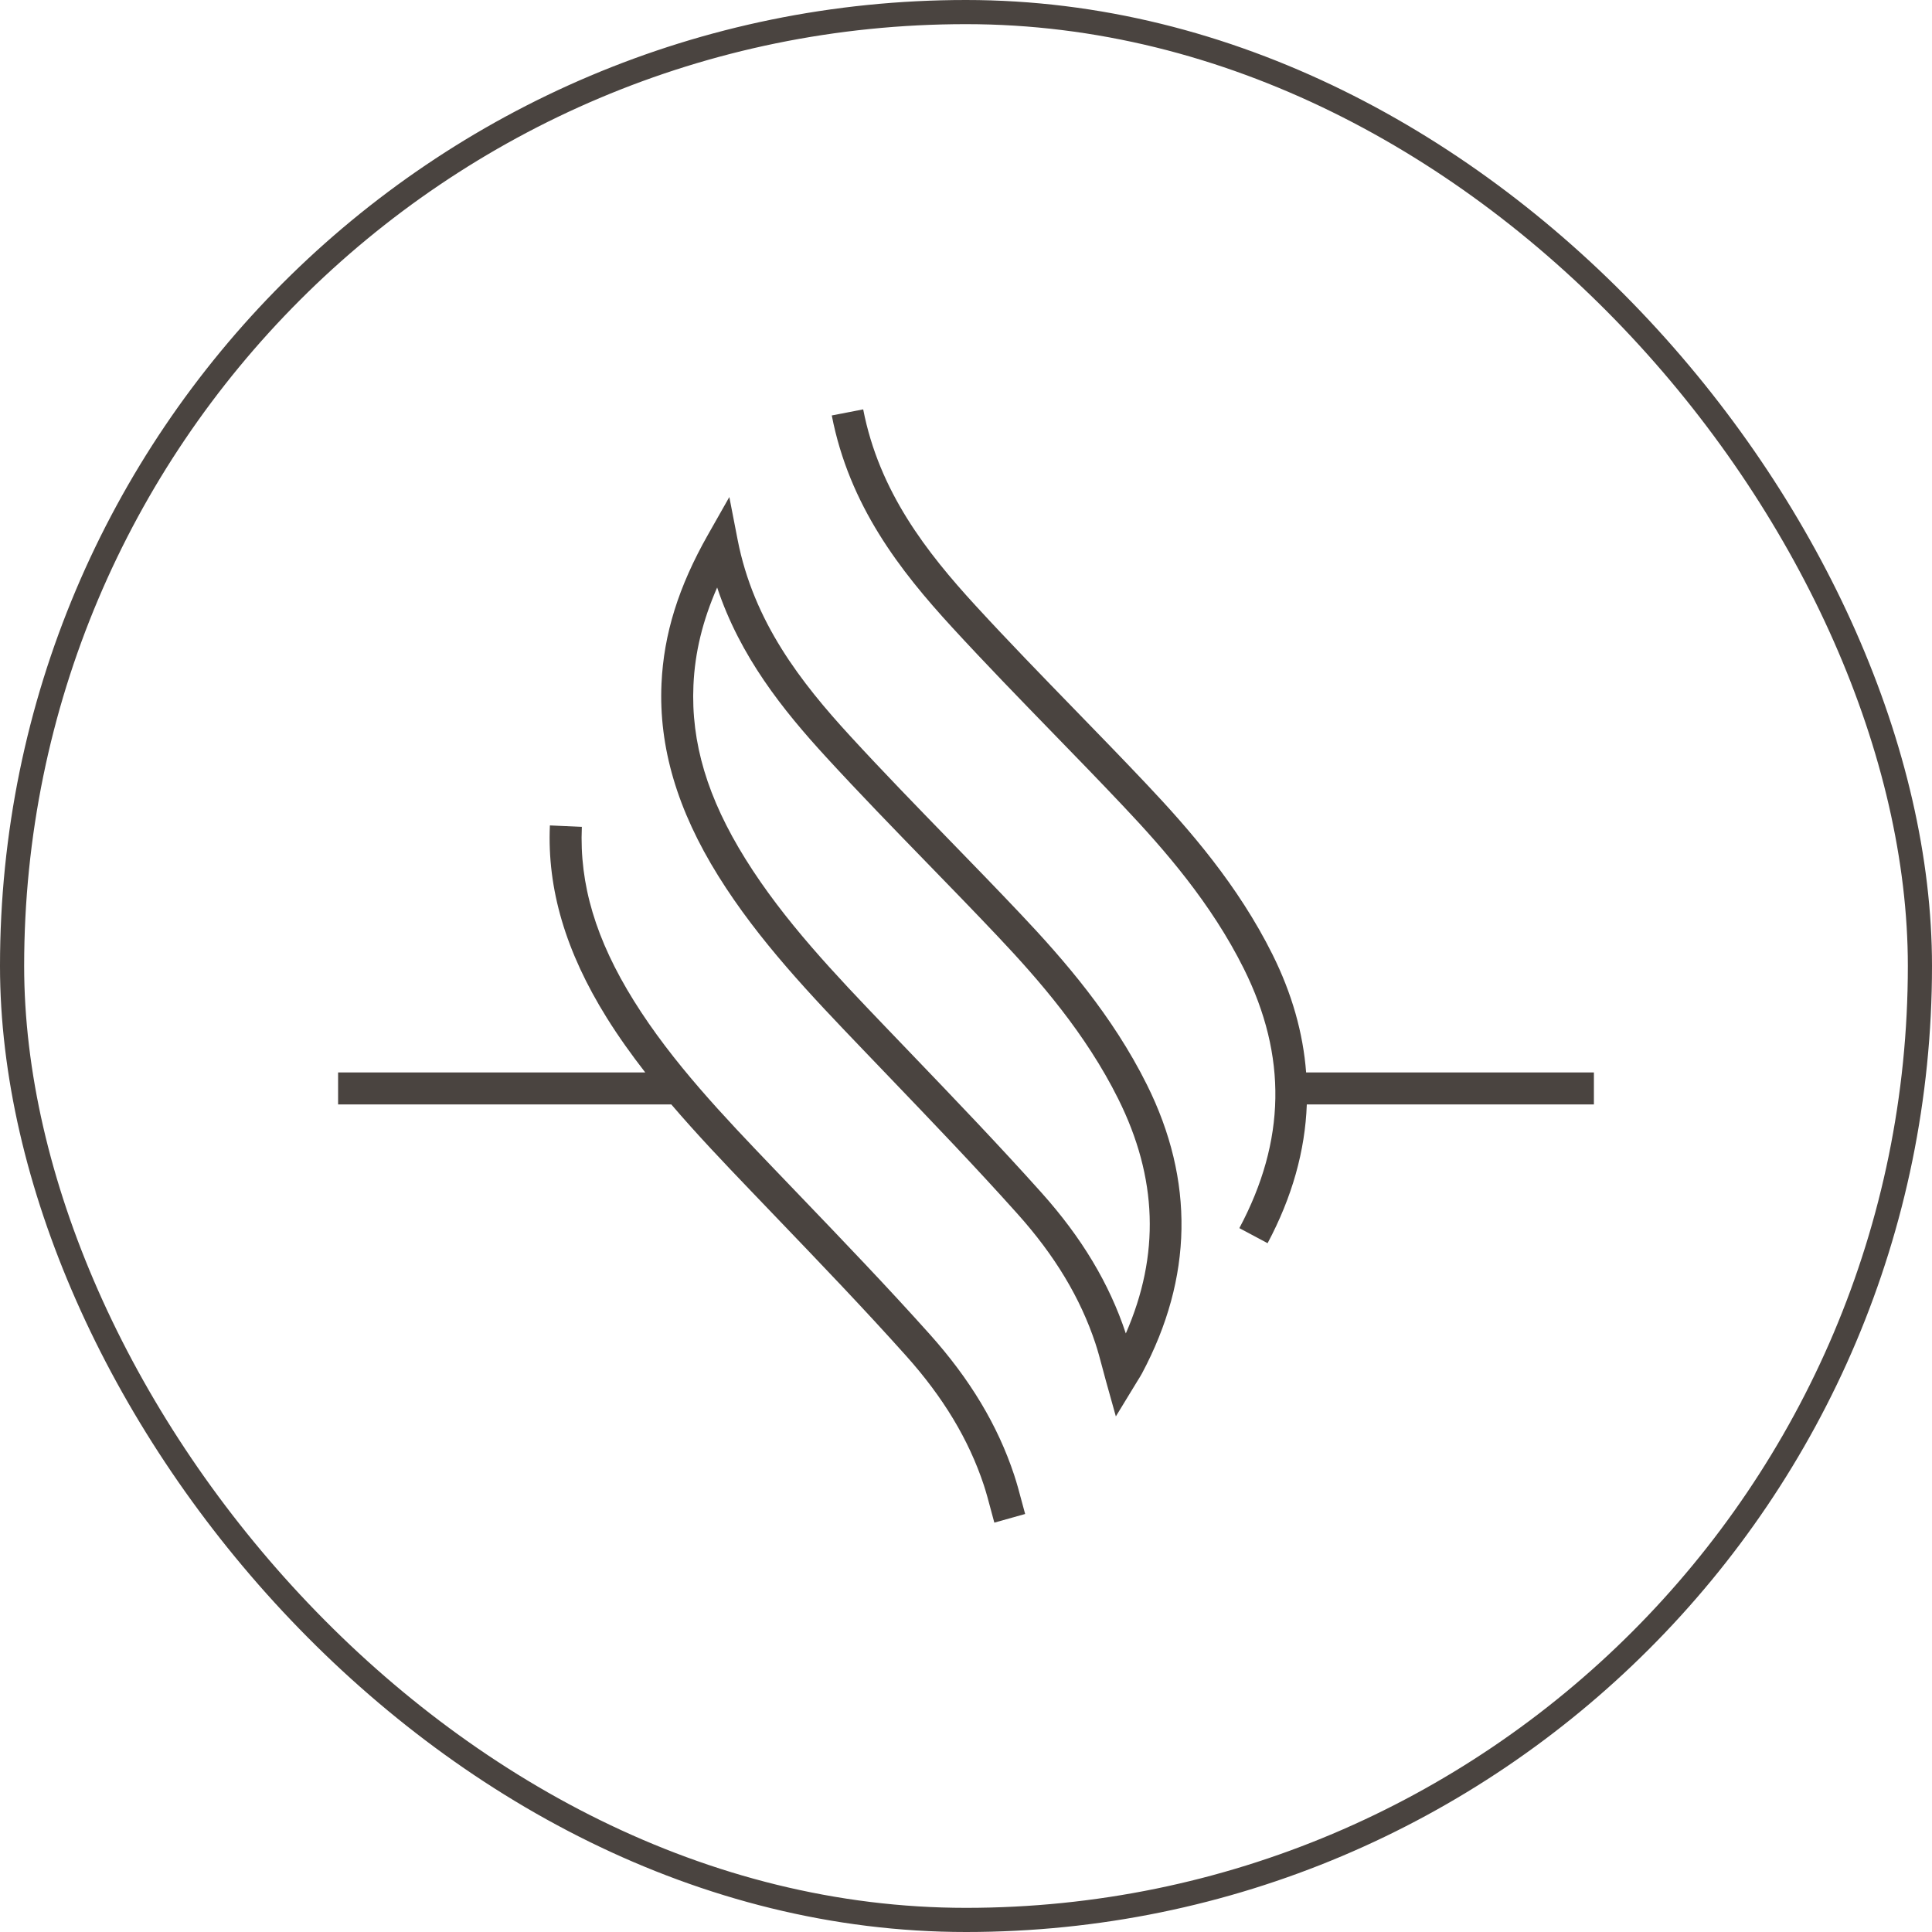
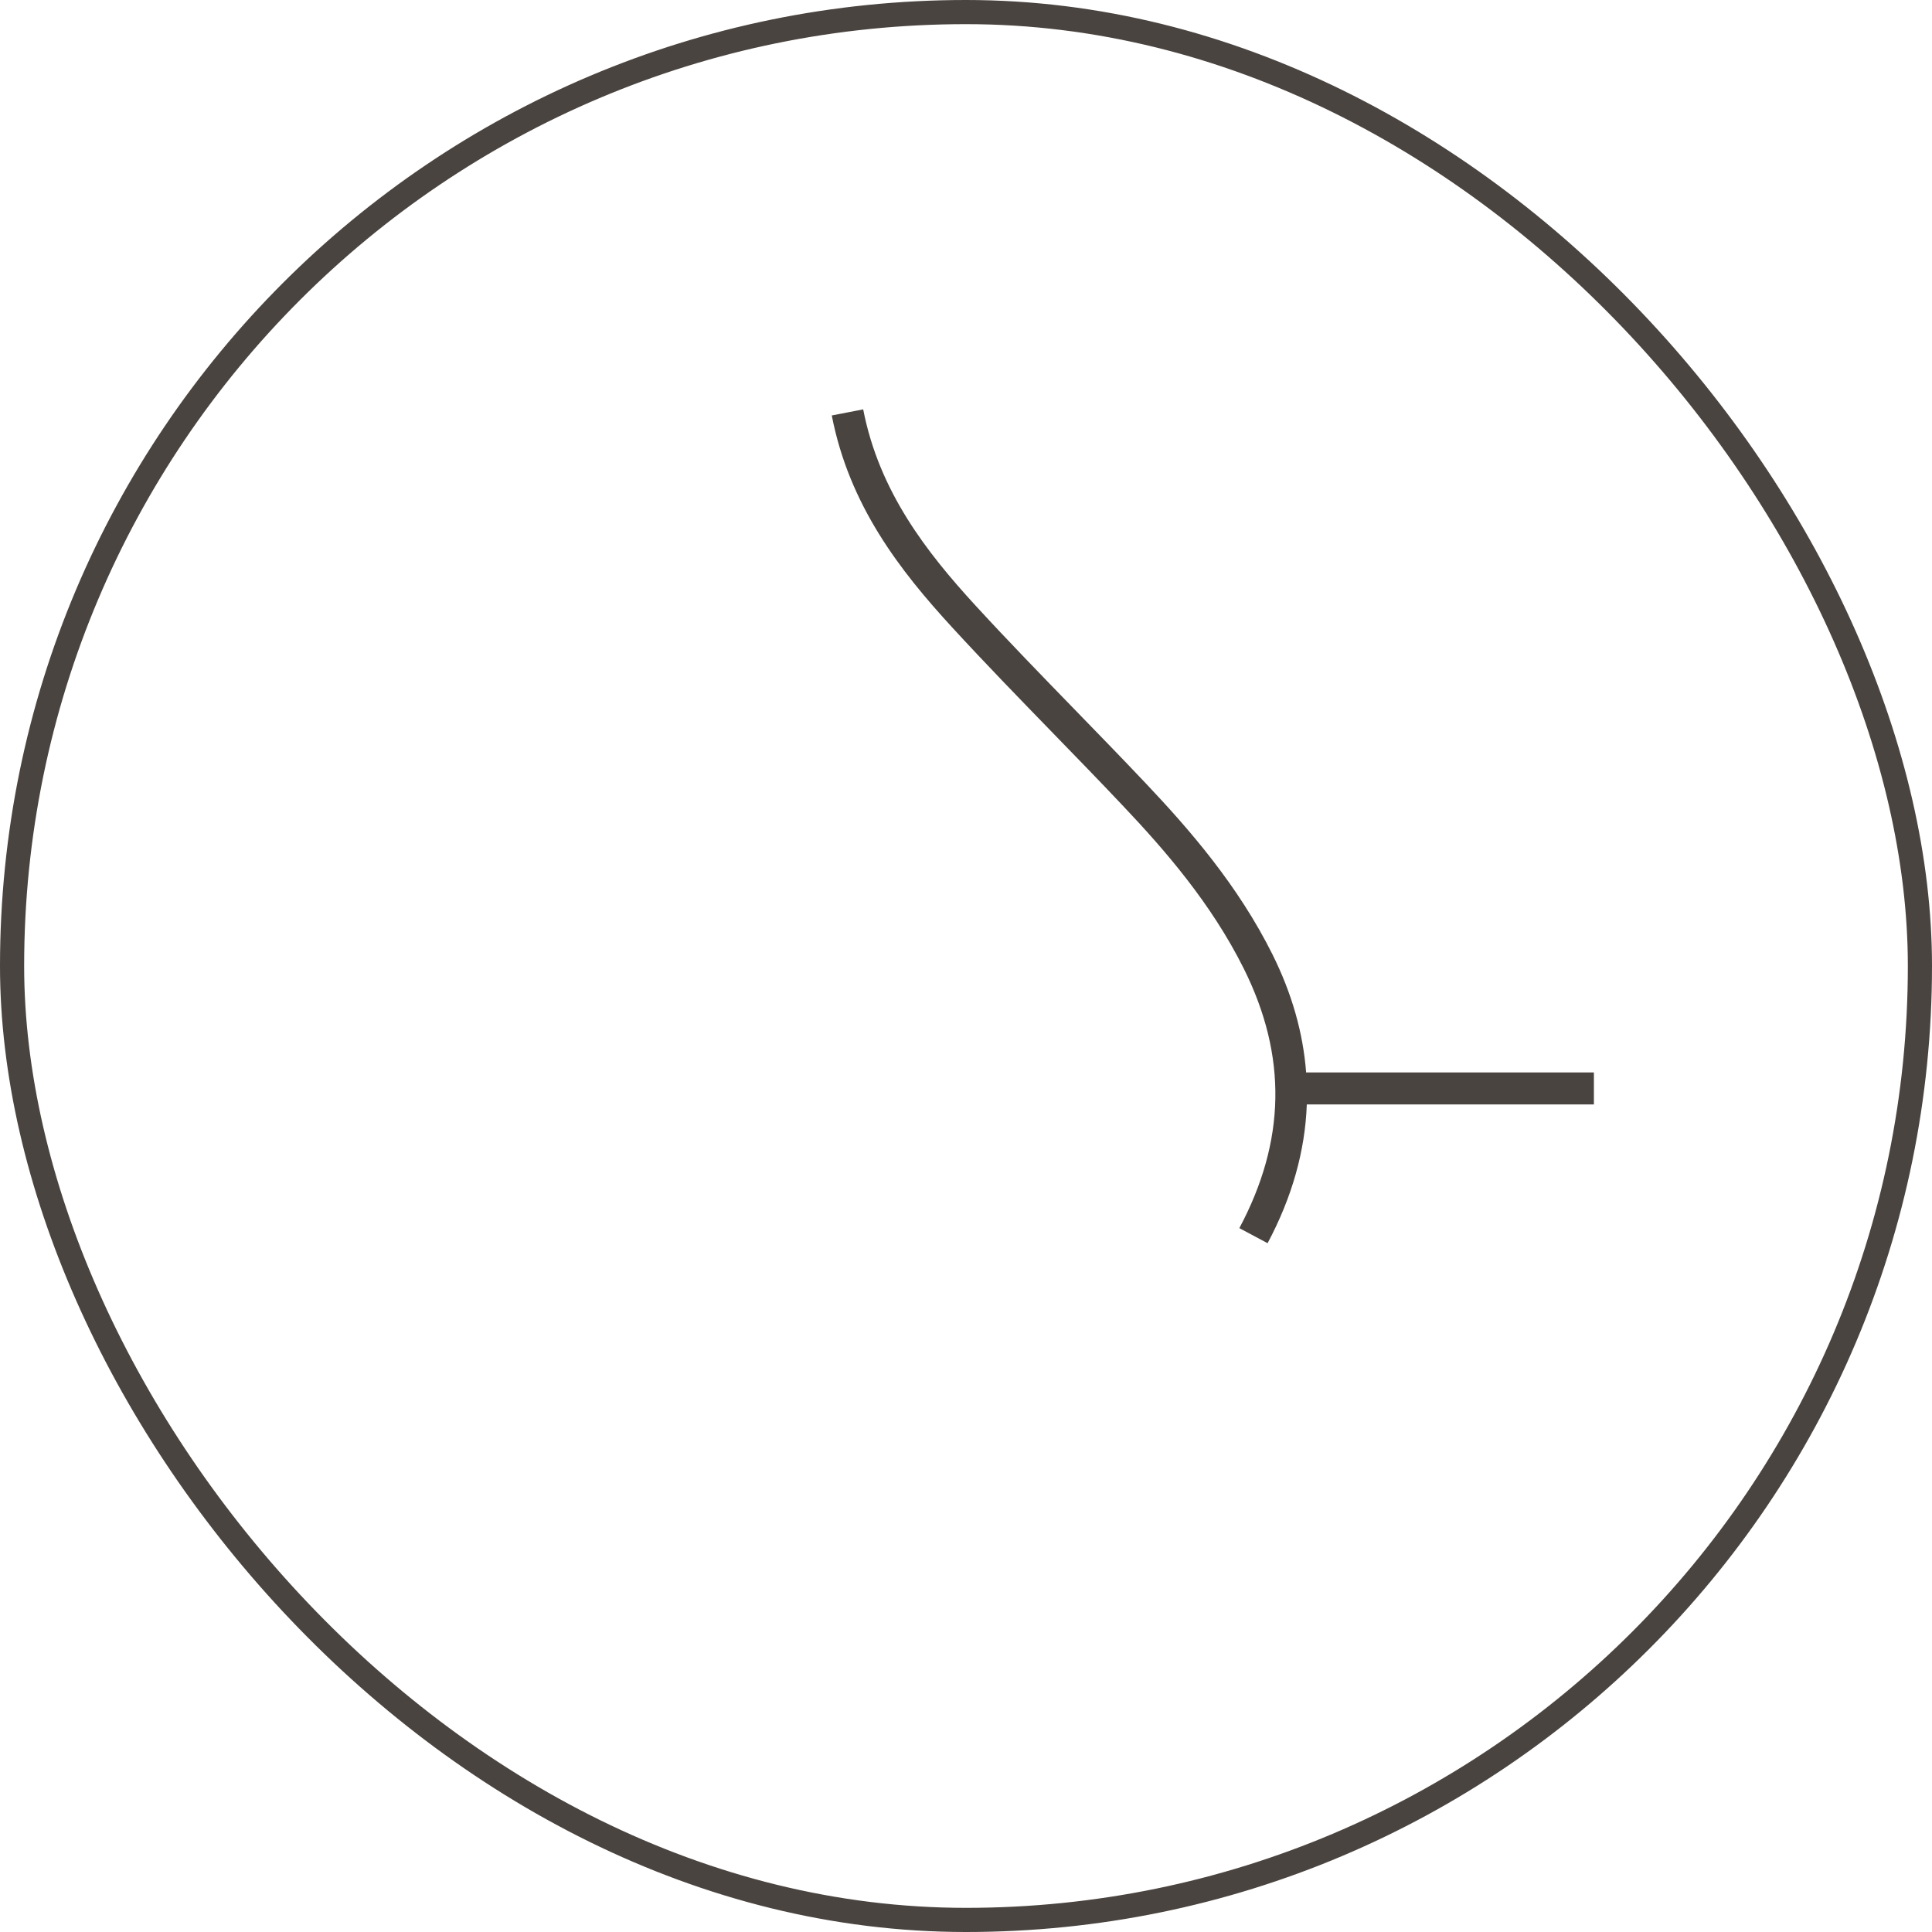
<svg xmlns="http://www.w3.org/2000/svg" fill="none" viewBox="0 0 80 80" height="80" width="80">
  <rect stroke="#4A4440" rx="39.5" height="79" width="79" y="0.5" x="0.5" />
-   <path fill="#4A4440" d="M42.271 37.857C41.304 36.833 40.322 35.823 39.34 34.813C37.969 33.402 36.552 31.944 35.202 30.474C33.172 28.263 31.203 25.747 30.542 22.342L30.2 20.581L29.315 22.142C28.094 24.295 27.483 26.256 27.391 28.311C27.274 30.939 28.044 33.543 29.744 36.272C31.415 38.955 33.599 41.234 35.71 43.438L36.774 44.548C38.553 46.403 40.395 48.322 42.134 50.265C43.68 51.99 44.734 53.743 45.357 55.621C45.465 55.947 45.553 56.279 45.646 56.629C45.693 56.808 45.742 56.991 45.794 57.18L46.205 58.65L47.101 57.18C47.173 57.066 47.233 56.969 47.288 56.868C49.399 52.906 49.467 48.883 47.489 44.911C46.066 42.054 44.053 39.742 42.271 37.857ZM46.618 55.215C46.617 55.211 46.615 55.207 46.614 55.204C45.933 53.149 44.791 51.245 43.121 49.381C41.366 47.421 39.517 45.494 37.729 43.63L36.666 42.522C34.602 40.366 32.467 38.137 30.869 35.571C29.293 33.042 28.608 30.754 28.714 28.371C28.774 27.021 29.091 25.707 29.696 24.327C30.647 27.186 32.415 29.397 34.227 31.37C35.589 32.853 37.013 34.319 38.39 35.736C39.368 36.742 40.346 37.748 41.309 38.767C43.024 40.581 44.958 42.8 46.303 45.501C47.933 48.774 48.038 51.962 46.618 55.215Z" />
  <path fill="#4A4440" d="M52.69 39.52C51.266 36.661 49.253 34.35 47.472 32.466C46.505 31.442 45.523 30.432 44.541 29.422C43.17 28.011 41.752 26.553 40.403 25.084C38.373 22.872 36.404 20.356 35.743 16.951L34.442 17.203C35.166 20.932 37.265 23.625 39.428 25.98C40.789 27.462 42.214 28.928 43.59 30.345C44.569 31.351 45.546 32.357 46.509 33.377C48.224 35.189 50.157 37.407 51.504 40.111C53.305 43.727 53.245 47.241 51.319 50.854L52.488 51.478C53.504 49.572 54.042 47.653 54.112 45.732H66V44.407H54.084C53.959 42.775 53.498 41.143 52.69 39.52Z" />
-   <path fill="#4A4440" d="M41.993 61.073C41.312 59.018 40.169 57.114 38.5 55.25C36.75 53.295 34.906 51.373 33.123 49.515L32.045 48.391C29.98 46.234 27.846 44.005 26.247 41.44C24.671 38.91 23.987 36.622 24.093 34.239L22.77 34.179C22.652 36.807 23.422 39.41 25.123 42.141C25.614 42.929 26.153 43.68 26.718 44.407H14V45.732H27.797C28.859 46.975 29.982 48.152 31.088 49.307L32.166 50.432C33.942 52.282 35.778 54.196 37.513 56.134C39.059 57.859 40.113 59.611 40.736 61.489C40.843 61.814 40.931 62.146 41.024 62.496C41.071 62.675 41.12 62.858 41.173 63.049L42.449 62.691C42.398 62.508 42.35 62.329 42.304 62.155C42.204 61.779 42.109 61.422 41.993 61.073Z" />
</svg>